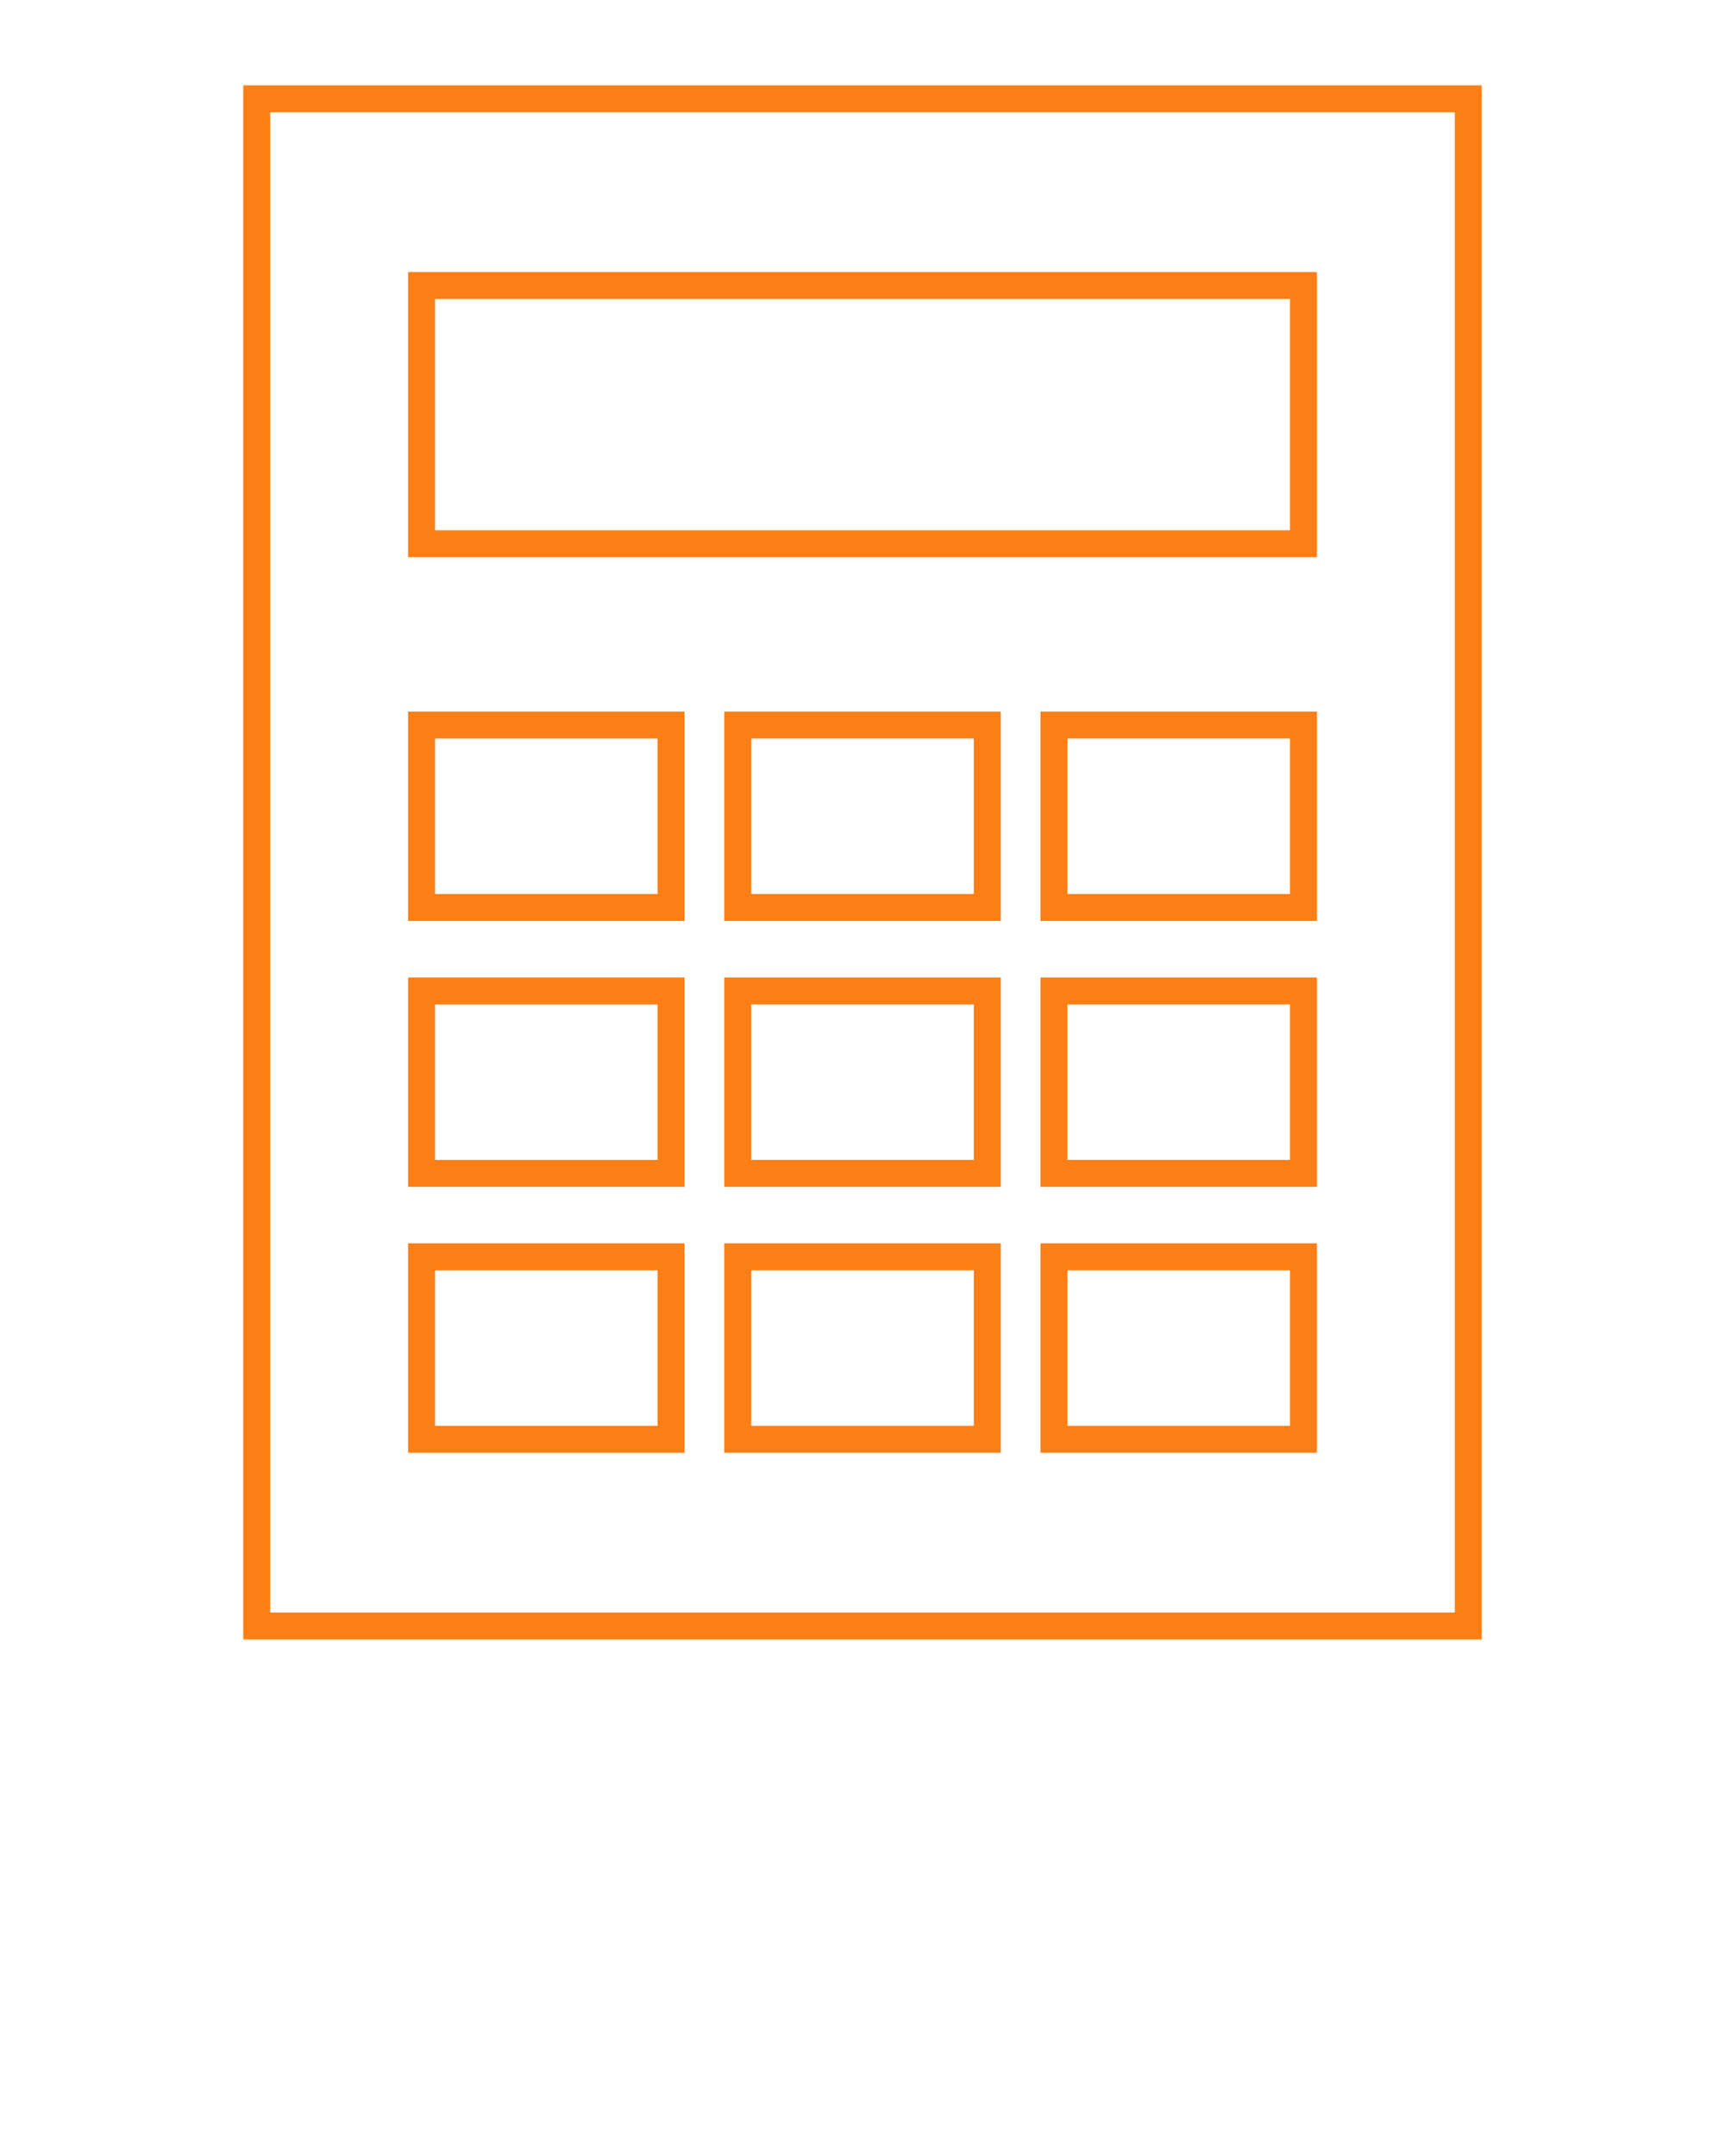
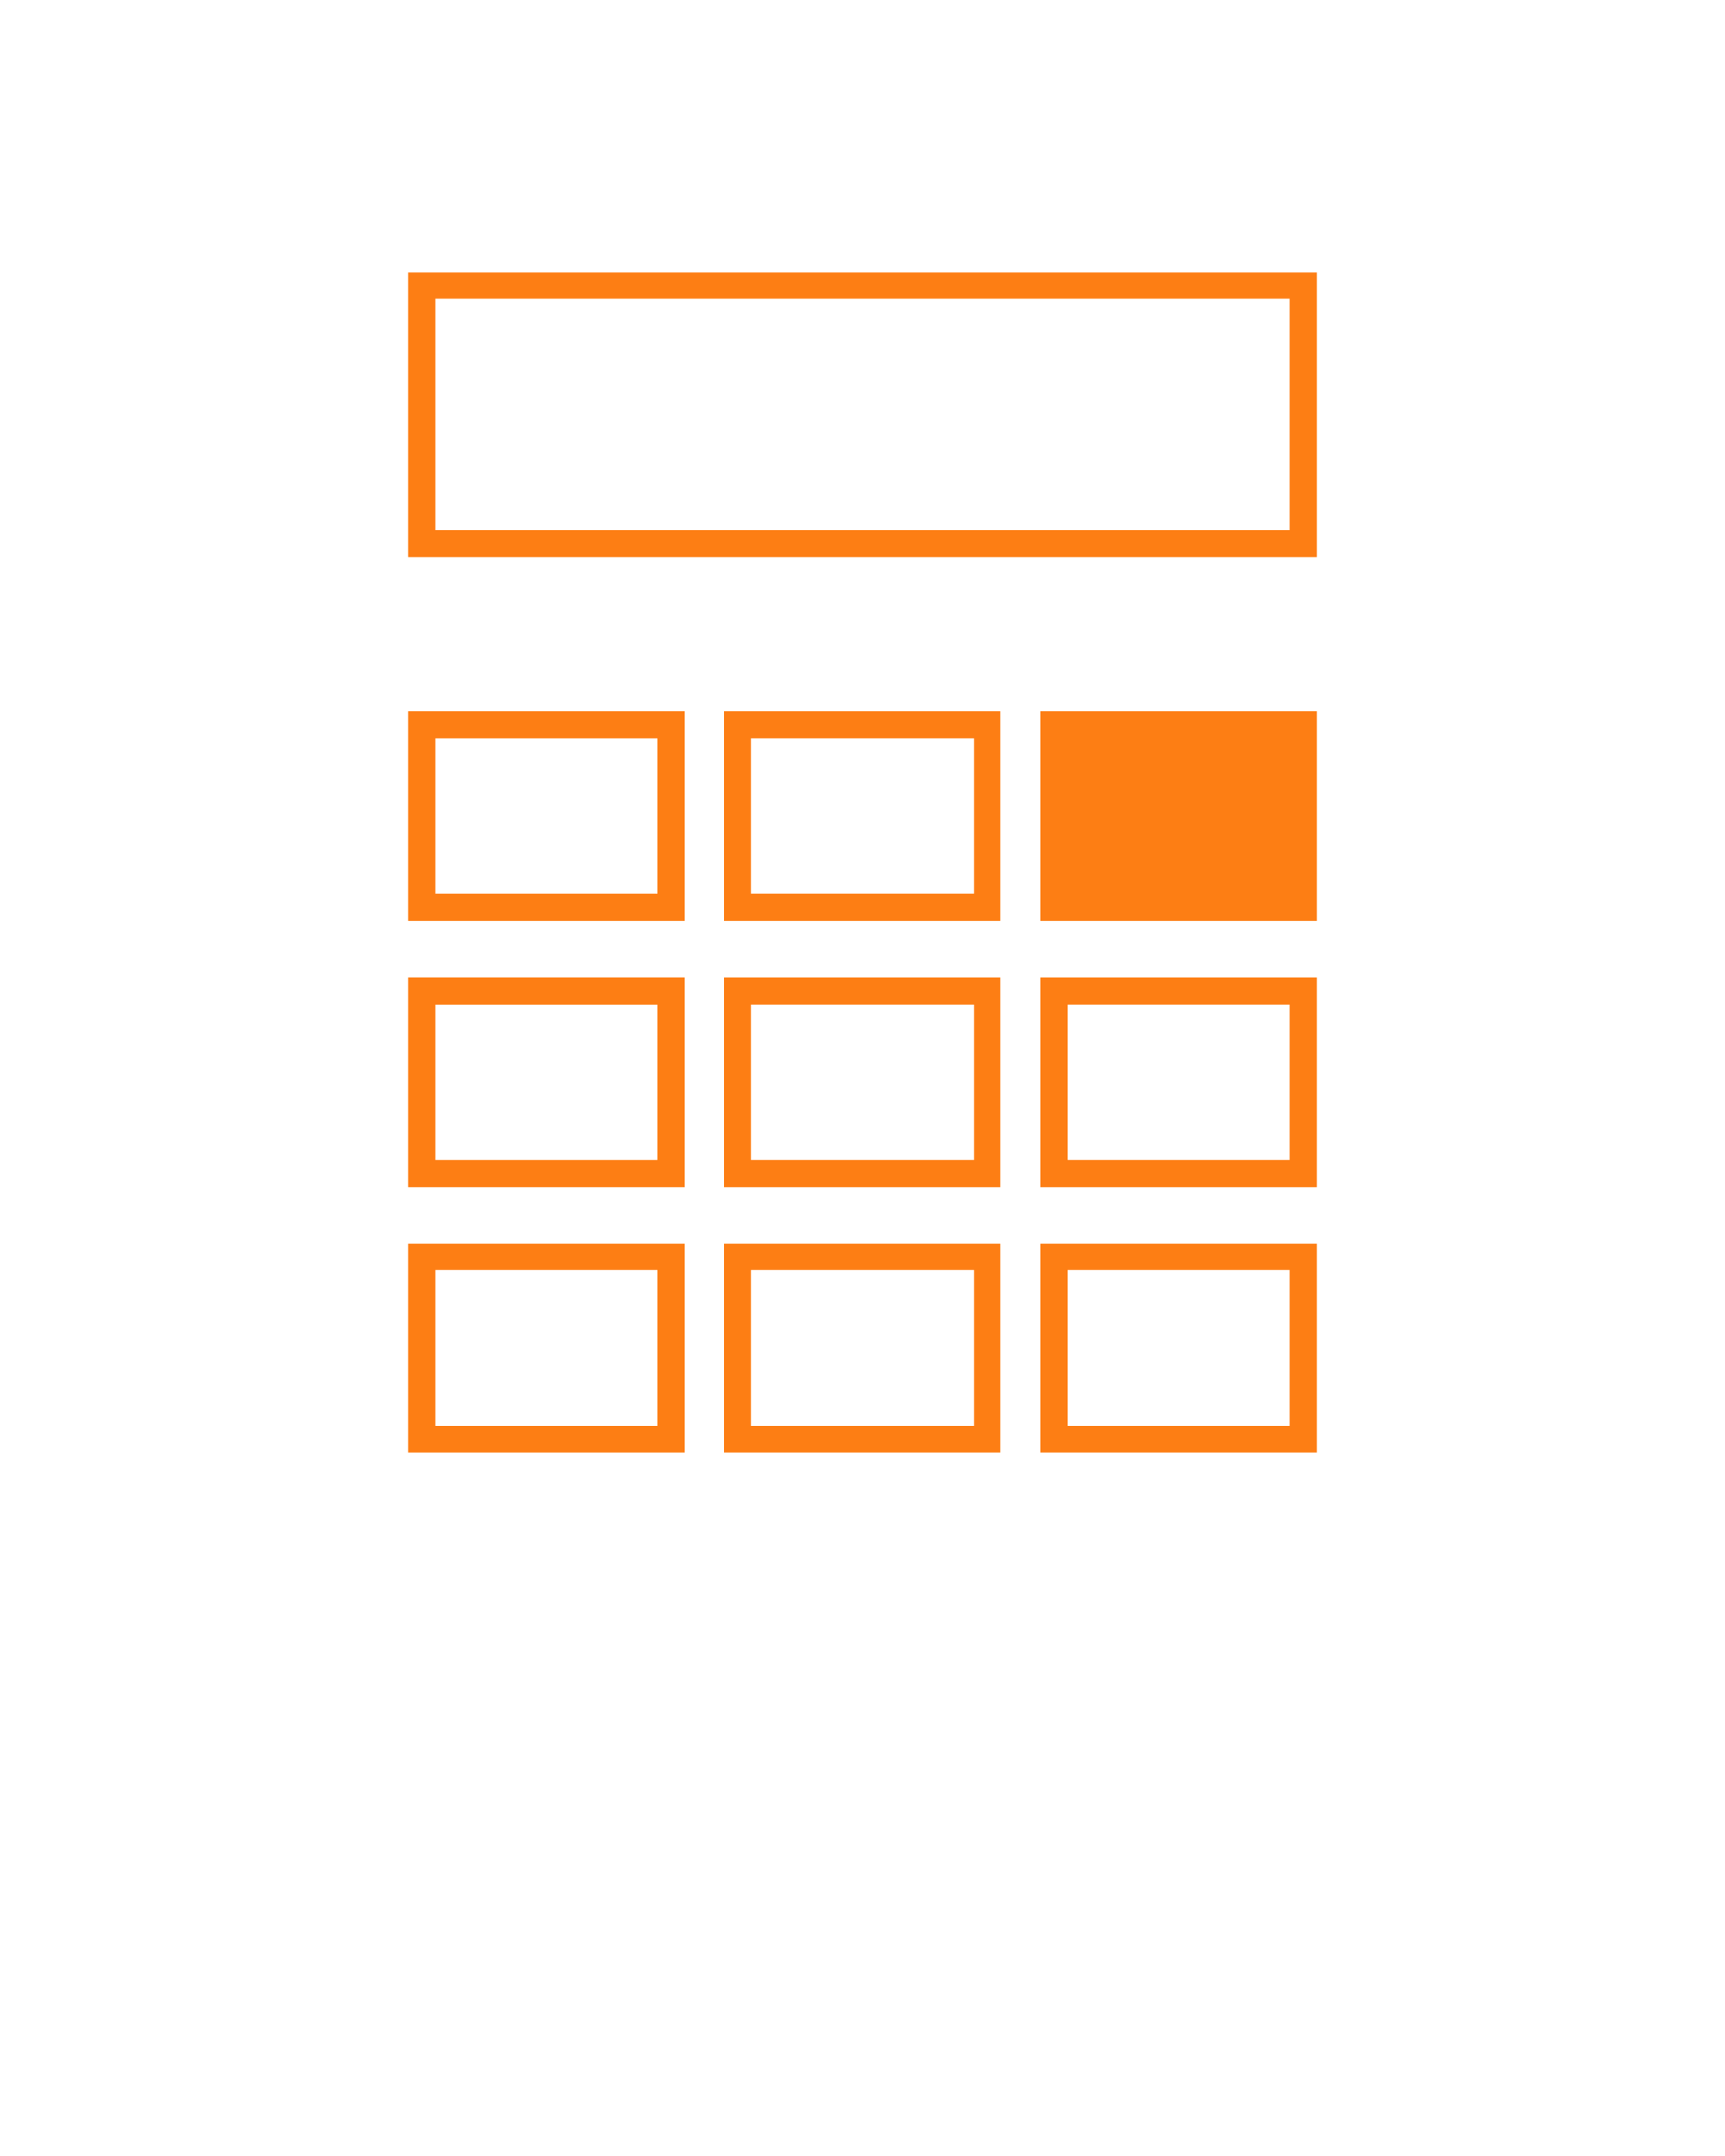
<svg xmlns="http://www.w3.org/2000/svg" x="0px" y="0px" viewBox="0 0 96 120" xml:space="preserve" style="&#10;    fill: #FD7E14;&#10;">
  <g display="none">
    <g display="inline" opacity="0.2">
      <g>
        <path fill="#000000" stroke="#EC2227" stroke-width="0.5" stroke-miterlimit="10" d="M90.594,84.536     c0,3.331-2.727,6.058-6.057,6.058H11.65c-3.33,0-6.057-2.727-6.057-6.058V11.65c0-3.331,2.727-6.057,6.057-6.057h72.887     c3.33,0,6.057,2.726,6.057,6.057V84.536z" />
        <path fill="#000000" stroke="#EC2227" stroke-width="0.5" stroke-miterlimit="10" d="M20.738,94.594c-3.074,0-5.59-2.564-5.59-5.703     V7.295c0-3.136,2.516-5.701,5.59-5.701h54.541c3.074,0,5.588,2.565,5.588,5.701v81.596c0,3.139-2.514,5.703-5.588,5.703H20.738z" />
        <path fill="#000000" stroke="#EC2227" stroke-width="0.5" stroke-miterlimit="10" d="M7.266,80.885     c-3.176,0-5.773-2.486-5.773-5.529V20.643c0-3.04,2.598-5.527,5.773-5.527h81.449c3.176,0,5.773,2.487,5.773,5.527v54.713     c0,3.043-2.598,5.529-5.773,5.529H7.266z" />
      </g>
      <circle fill="#000000" stroke="#EC2227" stroke-width="0.5" stroke-miterlimit="10" cx="48" cy="48" r="19.363" />
-       <circle fill="#000000" stroke="#EC2227" stroke-width="0.5" stroke-miterlimit="10" cx="48" cy="48" r="46.5" />
      <line fill="#000000" stroke="#EC2227" stroke-width="0.5" stroke-miterlimit="10" x1="0.008" y1="0.008" x2="95.992" y2="95.992" />
      <line fill="#000000" stroke="#EC2227" stroke-width="0.5" stroke-miterlimit="10" x1="95.992" y1="0.008" x2="0.008" y2="95.992" />
    </g>
  </g>
  <g>
    <path d="M73.29,15.142H22.71v15.872h50.58V15.142z M71.79,29.514H24.21V16.642h47.58V29.514z" />
    <path d="M38.097,39.604H22.71V51.26h15.387V39.604z M36.597,49.76H24.21v-8.655h12.387V49.76z" />
    <path d="M40.307,51.26h15.387V39.604H40.307V51.26z M41.807,41.104h12.387v8.655H41.807V41.104z" />
-     <path d="M57.907,51.26H73.29V39.604H57.907V51.26z M59.407,41.104H71.79v8.655H59.407V41.104z" />
+     <path d="M57.907,51.26H73.29V39.604H57.907V51.26z M59.407,41.104v8.655H59.407V41.104z" />
    <path d="M38.097,54.404H22.71v11.654h15.387V54.404z M36.597,64.559H24.21v-8.654h12.387V64.559z" />
    <path d="M40.307,66.059h15.387V54.404H40.307V66.059z M41.807,55.904h12.387v8.654H41.807V55.904z" />
    <path d="M57.907,66.059H73.29V54.404H57.907V66.059z M59.407,55.904H71.79v8.654H59.407V55.904z" />
    <path d="M38.097,69.202H22.71v11.656h15.387V69.202z M36.597,79.358H24.21v-8.656h12.387V79.358z" />
    <path d="M40.307,80.858h15.387V69.202H40.307V80.858z M41.807,70.702h12.387v8.656H41.807V70.702z" />
    <path d="M57.907,80.858H73.29V69.202H57.907V80.858z M59.407,70.702H71.79v8.656H59.407V70.702z" />
-     <path d="M13.537,4.75v86.5h68.926V4.75H13.537z M80.963,89.75H15.037V6.25h65.926V89.75z" />
  </g>
</svg>